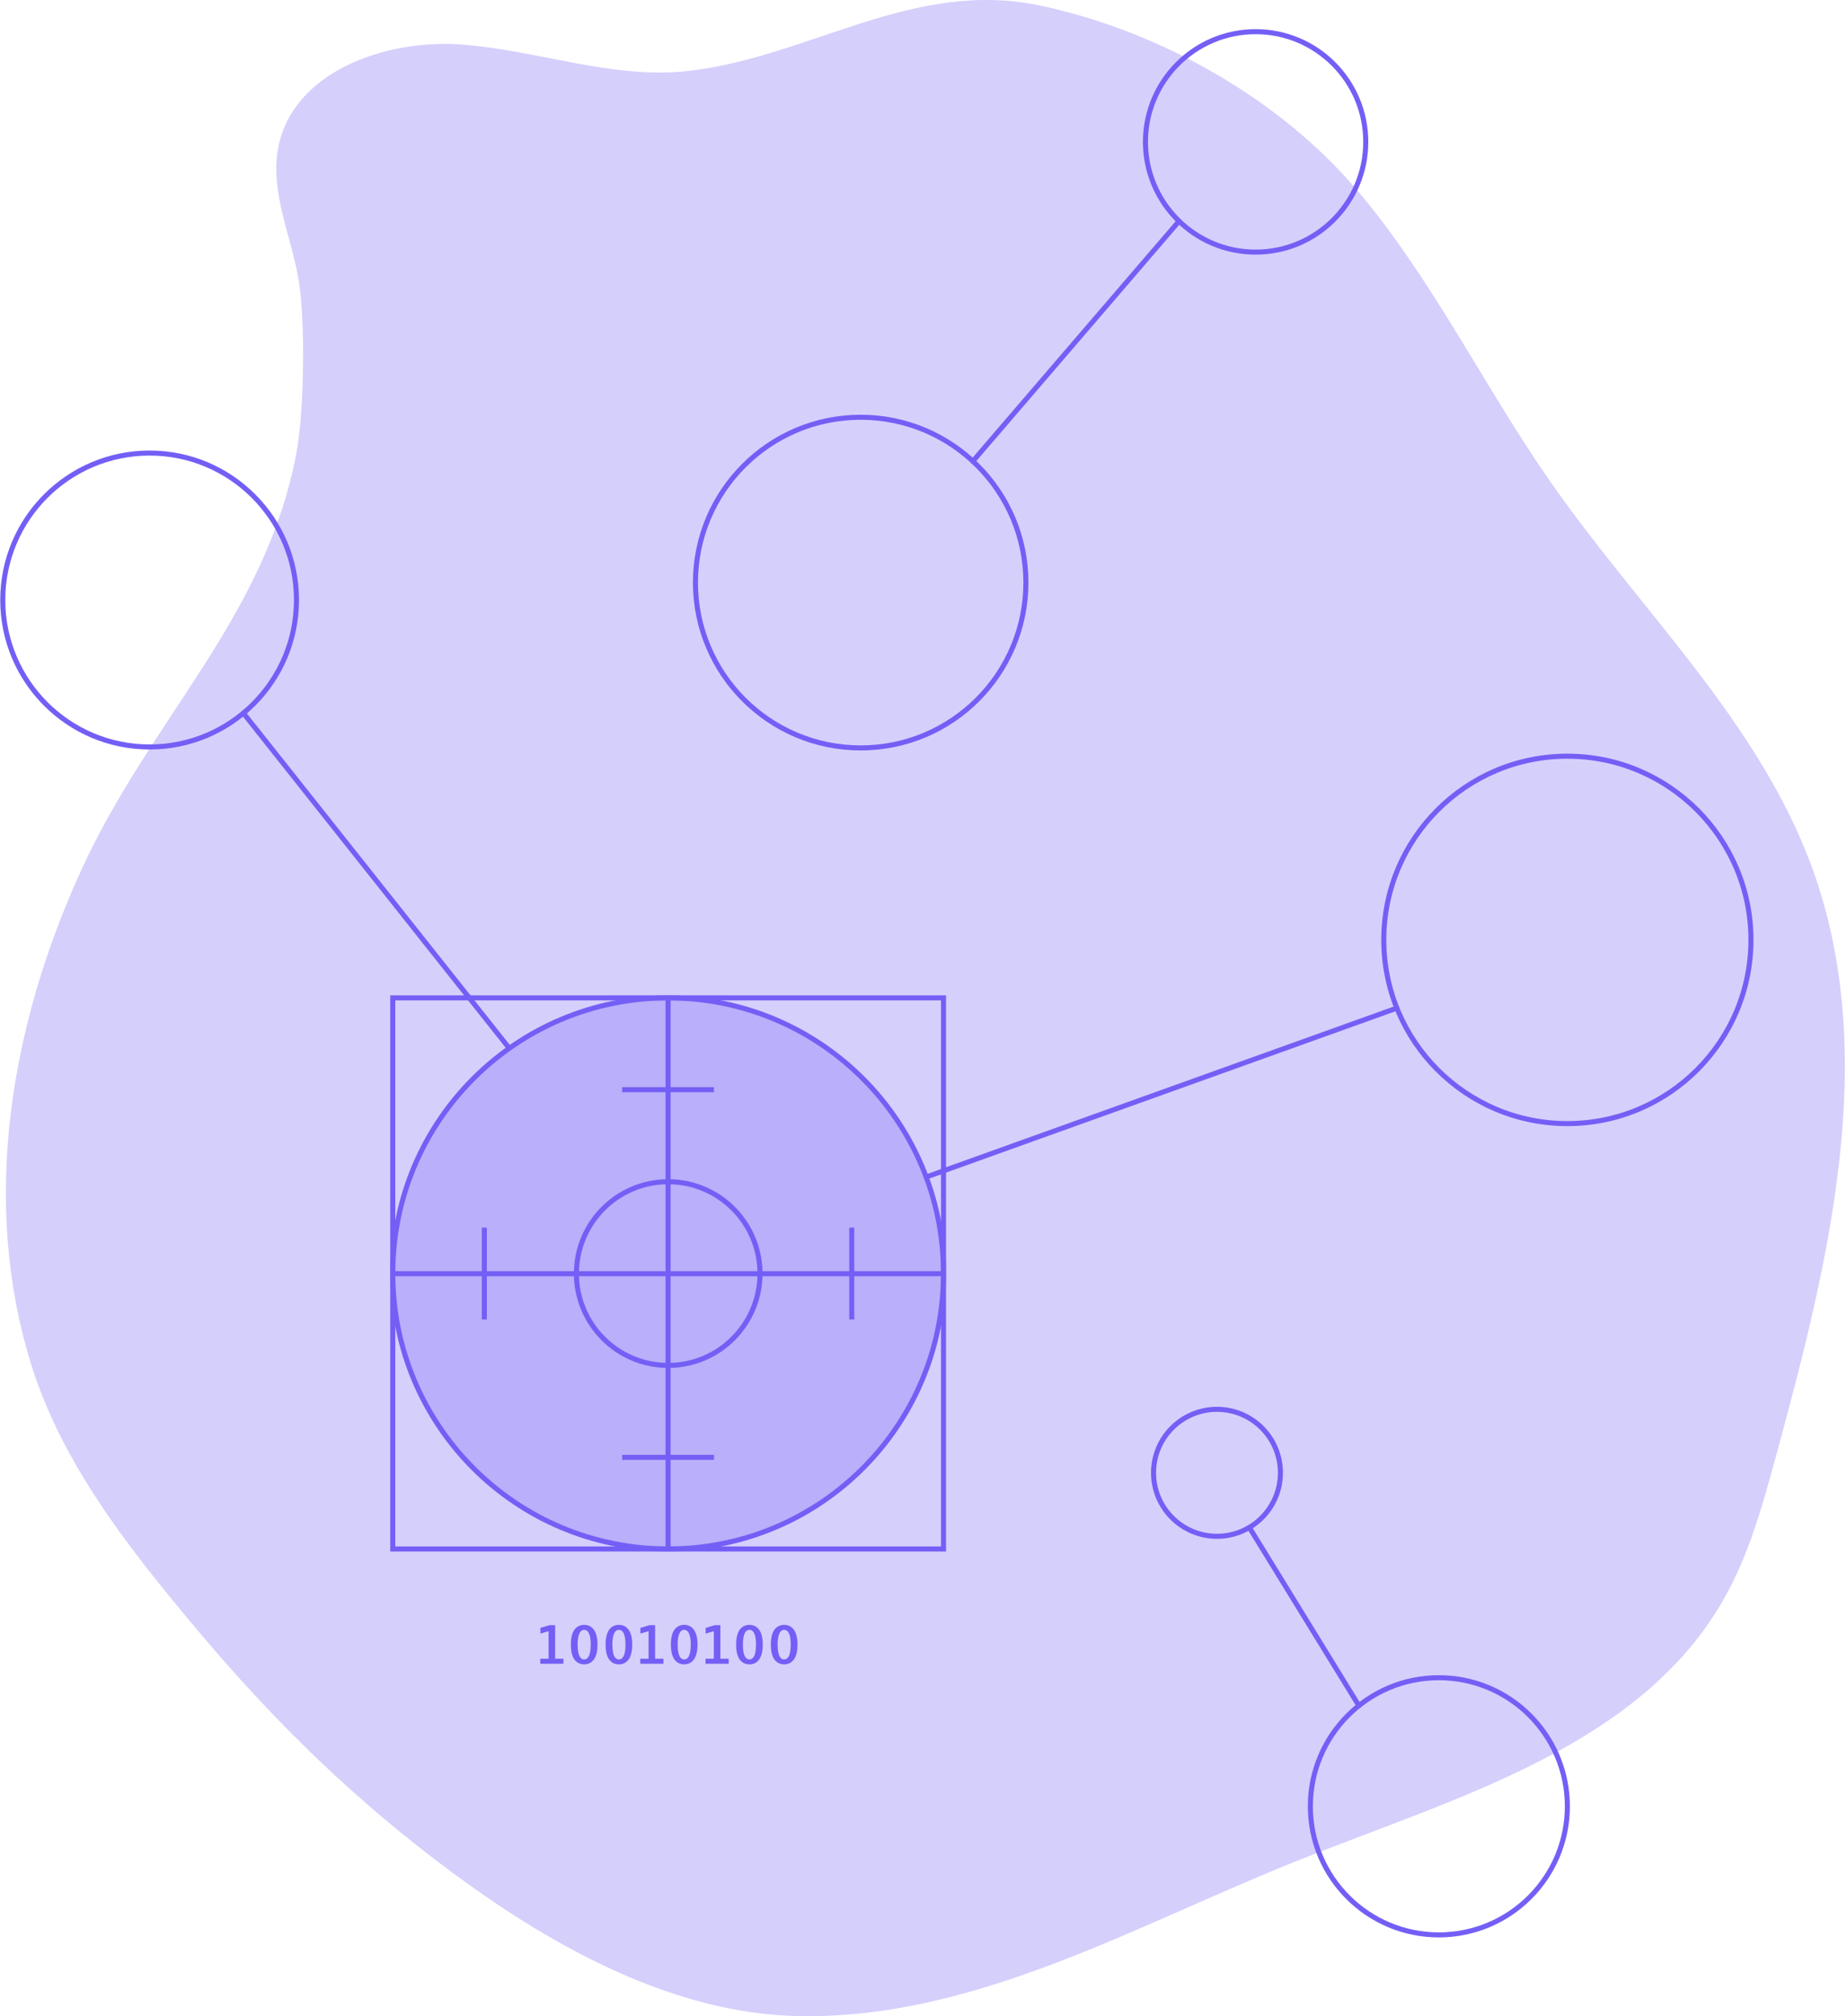
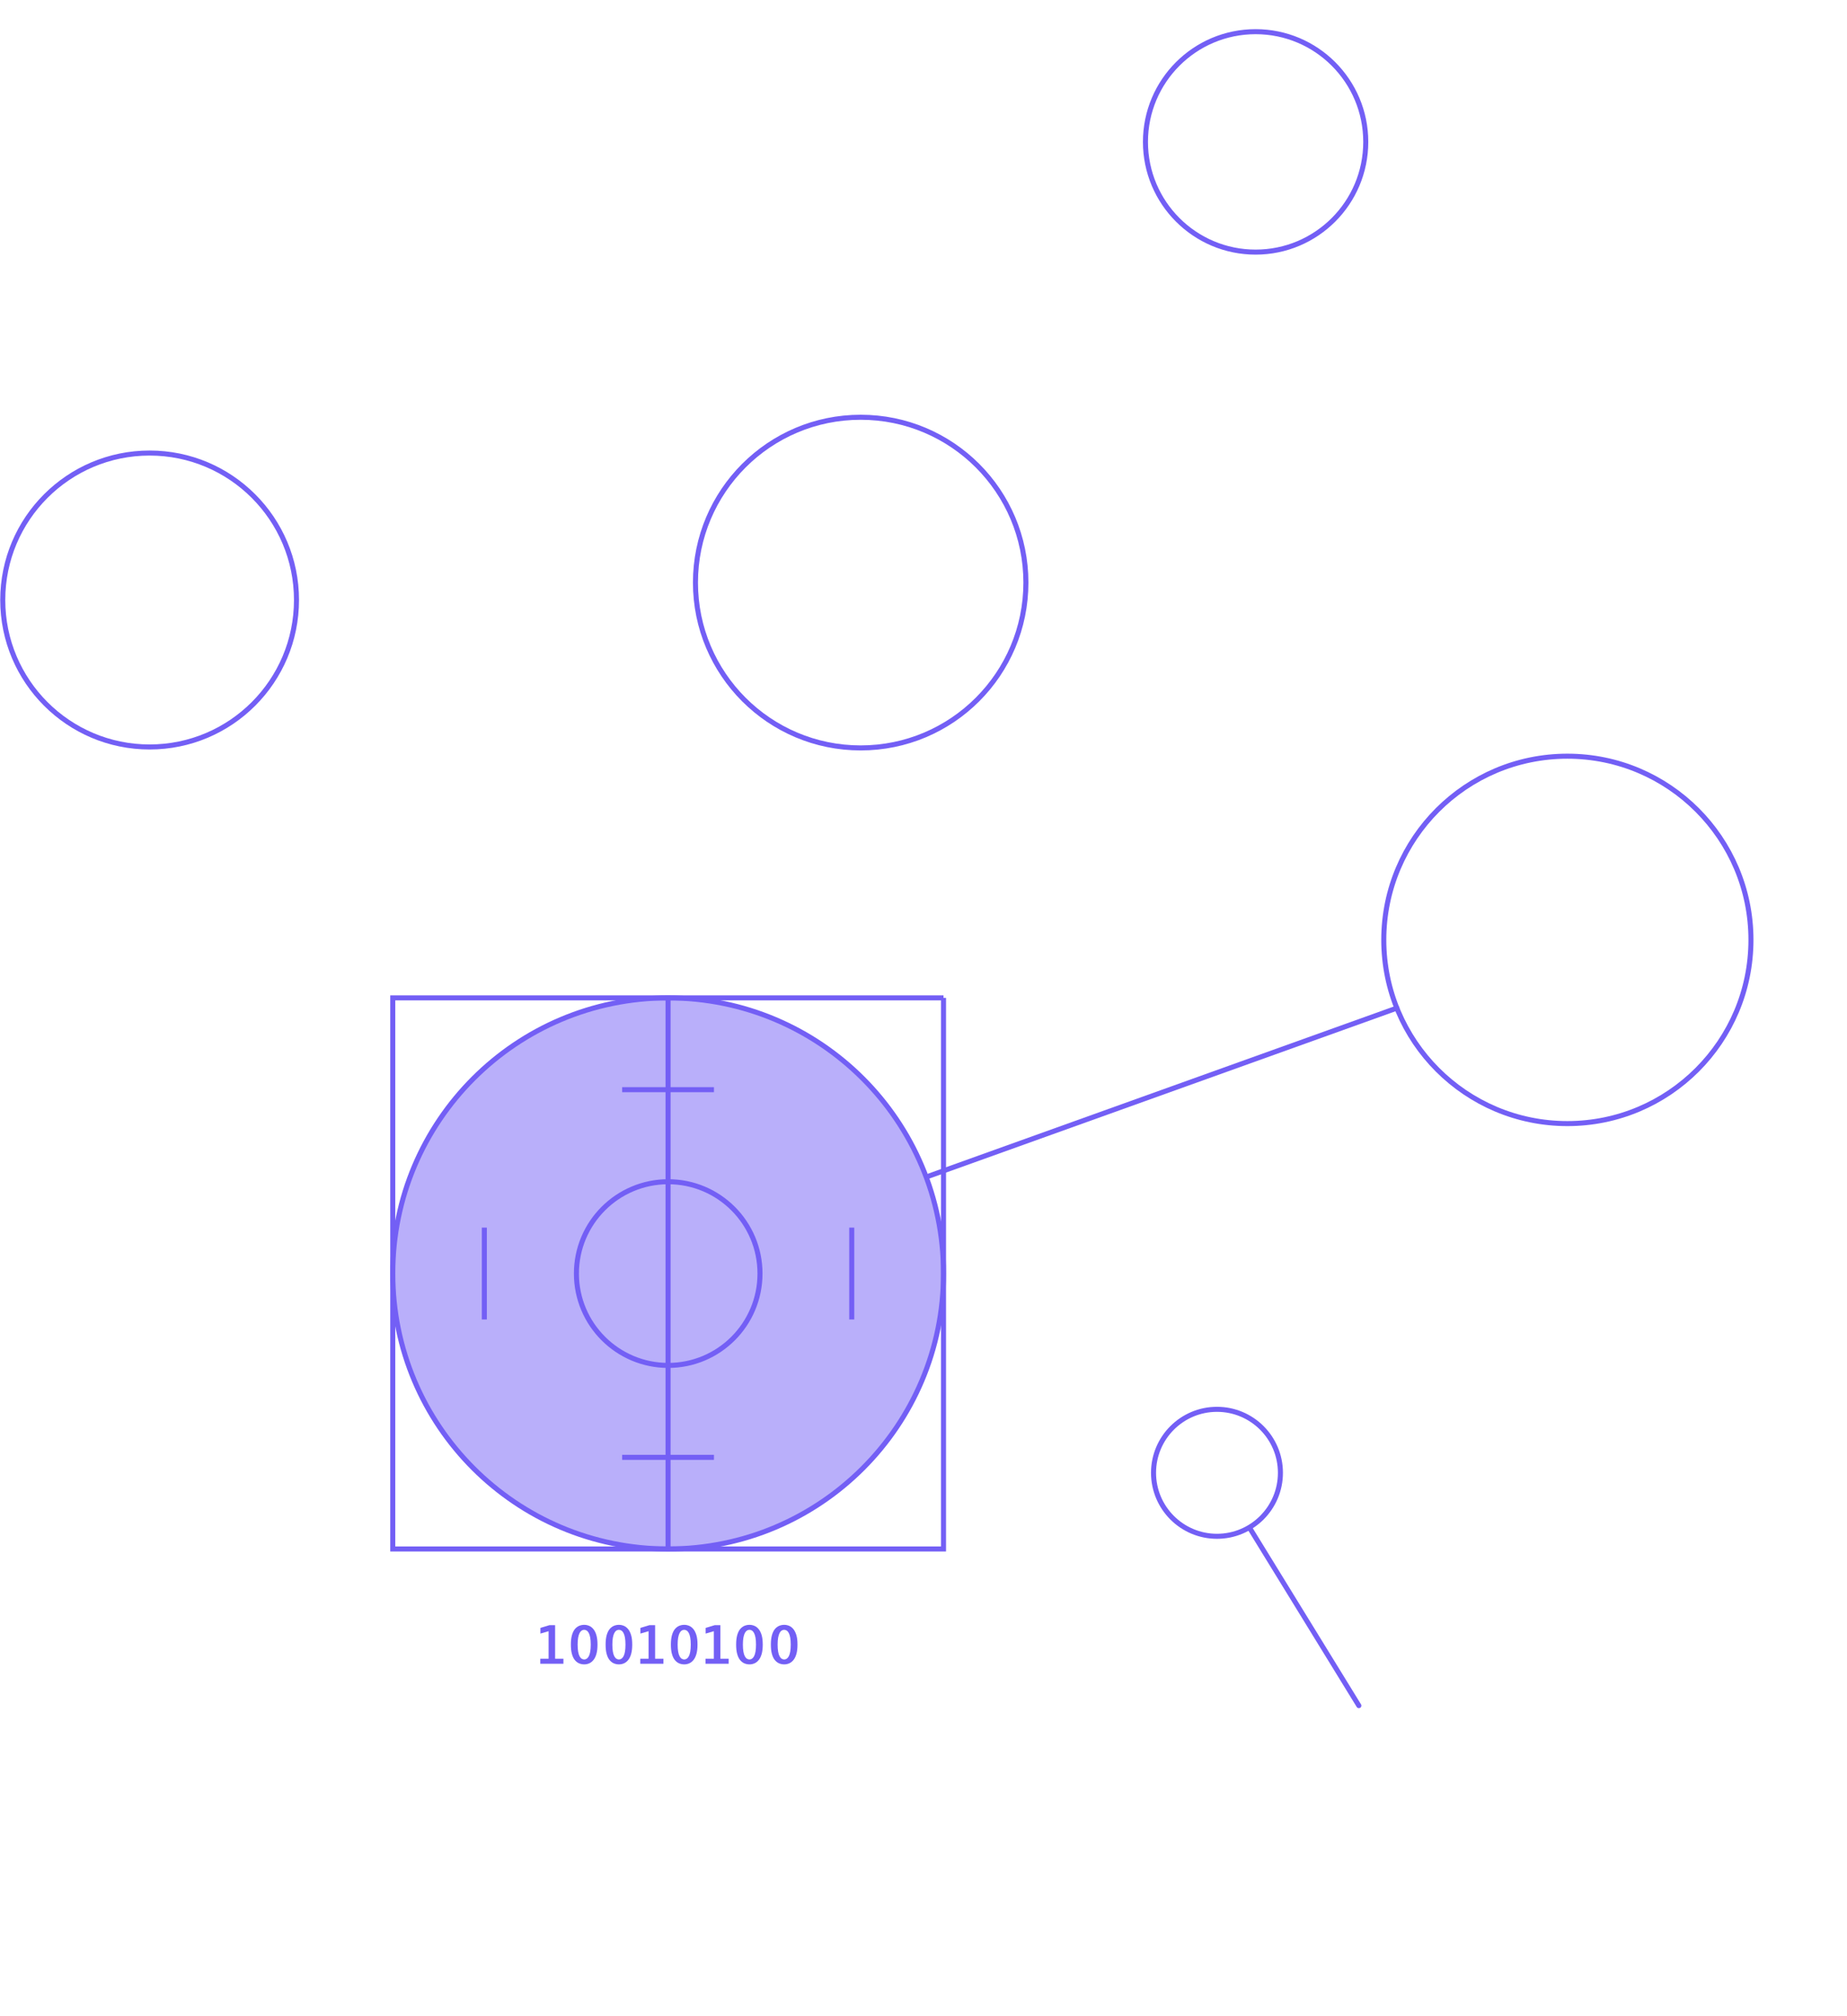
<svg xmlns="http://www.w3.org/2000/svg" width="550" height="600" viewBox="0 0 550 600" fill="none">
  <g clip-path="url(#clip0_3356_868)">
-     <path opacity="0.3" d="M205.004 21.113C182.328 23.704 159.99 14.87 137.227 13.241C114.463 11.611 87.086 21.55 82.843 43.975C80.405 56.865 86.473 69.647 88.802 82.559C91.033 94.925 90.606 122.499 88.255 134.843C78.853 184.351 44.773 213.674 23.922 259.541C3.061 305.407 -5.696 357.625 9.195 405.766C18.412 435.549 38.311 460.685 58.341 484.575C81.892 512.652 106.482 536.586 136.035 558.245C165.588 579.904 200.74 599.114 237.378 599.956C289.772 601.159 337.639 573.169 386.315 553.729C433.471 534.891 488.303 519.945 513.363 475.784C520.885 462.522 524.963 447.63 528.965 432.925C544.512 375.753 559.907 314.175 539.701 258.48C523.837 214.768 488.368 181.628 461.767 143.492C441.901 115.021 426.681 83.27 404.257 56.767C380.979 29.269 345.358 9.305 310.031 1.717C271.917 -6.462 241.172 16.98 205.015 21.113H205.004Z" fill="#735FF5" />
    <path d="M466.731 334.37C496.923 334.37 521.399 309.894 521.399 279.702C521.399 249.51 496.923 225.034 466.731 225.034C436.539 225.034 412.063 249.51 412.063 279.702C412.063 309.894 436.539 334.37 466.731 334.37Z" stroke="#735FF5" stroke-width="1.5" stroke-miterlimit="10" />
-     <path d="M428.464 575.804C449.598 575.804 466.731 558.671 466.731 537.537C466.731 516.402 449.598 499.269 428.464 499.269C407.329 499.269 390.196 516.402 390.196 537.537C390.196 558.671 407.329 575.804 428.464 575.804Z" stroke="#735FF5" stroke-width="1.5" stroke-miterlimit="10" />
    <path d="M362.392 457.186C372.827 457.186 381.285 448.727 381.285 438.293C381.285 427.858 372.827 419.4 362.392 419.4C351.958 419.4 343.499 427.858 343.499 438.293C343.499 448.727 351.958 457.186 362.392 457.186Z" stroke="#735FF5" stroke-width="1.5" stroke-miterlimit="10" />
    <path d="M256.293 222.574C283.466 222.574 305.494 200.546 305.494 173.373C305.494 146.2 283.466 124.172 256.293 124.172C229.12 124.172 207.092 146.2 207.092 173.373C207.092 200.546 229.12 222.574 256.293 222.574Z" stroke="#735FF5" stroke-width="1.5" stroke-miterlimit="10" />
    <path d="M198.958 460.958C244.246 460.958 280.959 424.245 280.959 378.957C280.959 333.668 244.246 296.955 198.958 296.955C153.669 296.955 116.956 333.668 116.956 378.957C116.956 424.245 153.669 460.958 198.958 460.958Z" fill="#B9AFFA" stroke="#735FF5" stroke-width="1.5" stroke-miterlimit="10" />
    <path d="M373.894 75.026C392.01 75.026 406.695 60.341 406.695 42.225C406.695 24.11 392.01 9.425 373.894 9.425C355.779 9.425 341.094 24.11 341.094 42.225C341.094 60.341 355.779 75.026 373.894 75.026Z" stroke="#735FF5" stroke-width="1.5" stroke-miterlimit="10" />
-     <path d="M351.098 65.809L289.695 137.26" stroke="#735FF5" stroke-width="1.5" stroke-miterlimit="10" stroke-linecap="round" />
    <path d="M372.254 454.912L404.64 507.579" stroke="#735FF5" stroke-width="1.5" stroke-miterlimit="10" stroke-linecap="round" />
    <path d="M44.554 222.29C68.708 222.29 88.288 202.709 88.288 178.556C88.288 154.402 68.708 134.822 44.554 134.822C20.401 134.822 0.82 154.402 0.82 178.556C0.82 202.709 20.401 222.29 44.554 222.29Z" stroke="#735FF5" stroke-width="1.5" stroke-miterlimit="10" />
-     <path d="M280.959 296.955H116.956V460.958H280.959V296.955Z" stroke="#735FF5" stroke-width="1.5" stroke-miterlimit="10" />
+     <path d="M280.959 296.955H116.956V460.958H280.959V296.955" stroke="#735FF5" stroke-width="1.5" stroke-miterlimit="10" />
    <path d="M198.98 406.334C214.076 406.334 226.313 394.096 226.313 379C226.313 363.904 214.076 351.667 198.98 351.667C183.884 351.667 171.646 363.904 171.646 379C171.646 394.096 183.884 406.334 198.98 406.334Z" stroke="#735FF5" stroke-width="1.5" stroke-miterlimit="10" />
    <path d="M198.936 297.064V461.024" stroke="#735FF5" stroke-width="1.5" stroke-miterlimit="10" />
    <path d="M212.603 324.278H185.269" stroke="#735FF5" stroke-width="1.5" stroke-miterlimit="10" />
    <path d="M212.603 433.69H185.269" stroke="#735FF5" stroke-width="1.5" stroke-miterlimit="10" />
    <path d="M253.636 392.656V365.323" stroke="#735FF5" stroke-width="1.5" stroke-miterlimit="10" />
    <path d="M144.224 392.656V365.323" stroke="#735FF5" stroke-width="1.5" stroke-miterlimit="10" />
-     <path d="M280.915 379.044H116.956" stroke="#735FF5" stroke-width="1.5" stroke-miterlimit="10" />
-     <path d="M72.478 212.22L151.32 311.54" stroke="#735FF5" stroke-width="1.5" stroke-miterlimit="10" stroke-linecap="round" />
    <path d="M276.302 350.092L415.967 299.995" stroke="#735FF5" stroke-width="1.5" stroke-miterlimit="10" stroke-linecap="round" />
    <path d="M160.887 495.125V493.628H163.358V485.427L160.92 486.138V484.443L163.621 483.634H165.304V493.617H167.775V495.114H160.876L160.887 495.125Z" fill="#735FF5" />
    <path d="M173.964 495.3C173.45 495.3 172.947 495.202 172.466 495.005C171.985 494.808 171.569 494.48 171.187 494.032C170.815 493.584 170.52 492.982 170.312 492.217C170.093 491.463 169.995 490.522 169.995 489.407C169.995 488.292 170.104 487.363 170.312 486.608C170.531 485.854 170.815 485.252 171.187 484.804C171.558 484.356 171.985 484.028 172.466 483.831C172.947 483.634 173.439 483.536 173.964 483.536C174.489 483.536 174.959 483.634 175.429 483.831C175.899 484.028 176.325 484.356 176.697 484.804C177.069 485.252 177.375 485.854 177.594 486.608C177.812 487.363 177.922 488.303 177.922 489.407C177.922 490.511 177.812 491.463 177.594 492.217C177.375 492.972 177.08 493.584 176.697 494.032C176.325 494.48 175.899 494.808 175.429 495.005C174.959 495.202 174.467 495.3 173.964 495.3ZM173.964 493.846C174.226 493.846 174.478 493.77 174.707 493.617C174.937 493.464 175.145 493.223 175.33 492.884C175.516 492.545 175.658 492.086 175.757 491.517C175.855 490.949 175.91 490.249 175.91 489.418C175.91 488.587 175.855 487.887 175.757 487.33C175.658 486.772 175.516 486.313 175.33 485.974C175.145 485.635 174.937 485.384 174.707 485.242C174.478 485.088 174.226 485.012 173.964 485.012C173.701 485.012 173.439 485.088 173.209 485.242C172.98 485.395 172.761 485.635 172.586 485.974C172.411 486.313 172.269 486.772 172.16 487.33C172.061 487.898 172.007 488.587 172.007 489.418C172.007 490.249 172.061 490.96 172.16 491.517C172.258 492.086 172.4 492.534 172.586 492.884C172.772 493.234 172.98 493.474 173.209 493.617C173.439 493.759 173.701 493.846 173.964 493.846Z" fill="#735FF5" />
    <path d="M184.307 495.3C183.782 495.3 183.29 495.202 182.809 495.005C182.328 494.808 181.912 494.48 181.53 494.032C181.158 493.584 180.863 492.982 180.655 492.217C180.436 491.463 180.338 490.522 180.338 489.407C180.338 488.292 180.447 487.363 180.655 486.608C180.874 485.854 181.158 485.252 181.53 484.804C181.901 484.356 182.328 484.028 182.809 483.831C183.29 483.634 183.782 483.536 184.307 483.536C184.832 483.536 185.302 483.634 185.772 483.831C186.242 484.028 186.668 484.356 187.04 484.804C187.412 485.252 187.707 485.854 187.937 486.608C188.166 487.363 188.265 488.303 188.265 489.407C188.265 490.511 188.155 491.463 187.937 492.217C187.718 492.972 187.423 493.584 187.04 494.032C186.668 494.48 186.242 494.808 185.772 495.005C185.302 495.202 184.81 495.3 184.307 495.3ZM184.307 493.846C184.569 493.846 184.821 493.77 185.05 493.617C185.28 493.464 185.488 493.223 185.673 492.884C185.859 492.545 186.001 492.086 186.1 491.517C186.198 490.949 186.253 490.249 186.253 489.418C186.253 488.587 186.198 487.887 186.1 487.33C186.001 486.772 185.859 486.313 185.673 485.974C185.488 485.635 185.28 485.384 185.05 485.242C184.821 485.099 184.569 485.012 184.307 485.012C184.044 485.012 183.782 485.088 183.552 485.242C183.312 485.395 183.104 485.635 182.929 485.974C182.754 486.313 182.612 486.772 182.503 487.33C182.404 487.898 182.35 488.587 182.35 489.418C182.35 490.249 182.404 490.96 182.503 491.517C182.601 492.086 182.743 492.534 182.929 492.884C183.115 493.223 183.323 493.474 183.552 493.617C183.793 493.77 184.044 493.846 184.307 493.846Z" fill="#735FF5" />
    <path d="M190.659 495.125V493.628H193.13V485.427L190.692 486.138V484.443L193.393 483.634H195.076V493.617H197.547V495.114H190.648L190.659 495.125Z" fill="#735FF5" />
    <path d="M203.747 495.3C203.222 495.3 202.73 495.202 202.249 495.005C201.768 494.808 201.352 494.48 200.97 494.032C200.598 493.584 200.303 492.982 200.095 492.217C199.876 491.463 199.778 490.522 199.778 489.407C199.778 488.292 199.887 487.363 200.095 486.608C200.314 485.854 200.598 485.252 200.97 484.804C201.341 484.356 201.768 484.028 202.249 483.831C202.73 483.634 203.222 483.536 203.747 483.536C204.272 483.536 204.742 483.634 205.212 483.831C205.682 484.028 206.108 484.356 206.48 484.804C206.852 485.252 207.147 485.854 207.377 486.608C207.606 487.363 207.705 488.303 207.705 489.407C207.705 490.511 207.595 491.463 207.377 492.217C207.158 492.972 206.863 493.584 206.48 494.032C206.108 494.48 205.682 494.808 205.212 495.005C204.742 495.202 204.25 495.3 203.747 495.3ZM203.747 493.846C204.009 493.846 204.261 493.77 204.49 493.617C204.72 493.464 204.928 493.223 205.113 492.884C205.299 492.545 205.441 492.086 205.54 491.517C205.638 490.949 205.693 490.249 205.693 489.418C205.693 488.587 205.638 487.887 205.54 487.33C205.441 486.772 205.299 486.313 205.113 485.974C204.928 485.635 204.72 485.384 204.49 485.242C204.261 485.099 204.009 485.012 203.747 485.012C203.484 485.012 203.222 485.088 202.992 485.242C202.752 485.395 202.544 485.635 202.369 485.974C202.194 486.313 202.052 486.772 201.943 487.33C201.844 487.898 201.79 488.587 201.79 489.418C201.79 490.249 201.844 490.96 201.943 491.517C202.041 492.086 202.183 492.534 202.369 492.884C202.555 493.223 202.763 493.474 202.992 493.617C203.233 493.77 203.484 493.846 203.747 493.846Z" fill="#735FF5" />
    <path d="M210.099 495.125V493.628H212.57V485.427L210.132 486.138V484.443L212.832 483.634H214.516V493.617H216.987V495.114H210.088L210.099 495.125Z" fill="#735FF5" />
    <path d="M223.176 495.3C222.662 495.3 222.159 495.202 221.678 495.005C221.197 494.808 220.781 494.48 220.399 494.032C220.027 493.584 219.732 492.982 219.524 492.217C219.305 491.463 219.207 490.522 219.207 489.407C219.207 488.292 219.316 487.363 219.524 486.608C219.743 485.854 220.027 485.252 220.399 484.804C220.77 484.356 221.197 484.028 221.678 483.831C222.159 483.634 222.651 483.536 223.176 483.536C223.7 483.536 224.171 483.634 224.641 483.831C225.111 484.028 225.537 484.356 225.909 484.804C226.281 485.252 226.587 485.854 226.806 486.608C227.024 487.363 227.134 488.303 227.134 489.407C227.134 490.511 227.024 491.463 226.806 492.217C226.587 492.972 226.292 493.584 225.909 494.032C225.537 494.48 225.111 494.808 224.641 495.005C224.171 495.202 223.679 495.3 223.176 495.3ZM223.176 493.846C223.438 493.846 223.69 493.77 223.919 493.617C224.149 493.464 224.356 493.223 224.542 492.884C224.728 492.545 224.87 492.086 224.969 491.517C225.067 490.949 225.122 490.249 225.122 489.418C225.122 488.587 225.067 487.887 224.969 487.33C224.87 486.772 224.728 486.313 224.542 485.974C224.356 485.635 224.149 485.384 223.919 485.242C223.69 485.088 223.438 485.012 223.176 485.012C222.913 485.012 222.651 485.088 222.421 485.242C222.192 485.395 221.973 485.635 221.798 485.974C221.623 486.313 221.481 486.772 221.372 487.33C221.273 487.898 221.219 488.587 221.219 489.418C221.219 490.249 221.273 490.96 221.372 491.517C221.47 492.086 221.612 492.534 221.798 492.884C221.984 493.234 222.192 493.474 222.421 493.617C222.651 493.759 222.913 493.846 223.176 493.846Z" fill="#735FF5" />
    <path d="M233.519 495.3C232.994 495.3 232.502 495.202 232.021 495.005C231.54 494.808 231.124 494.48 230.742 494.032C230.37 493.584 230.075 492.982 229.867 492.217C229.648 491.463 229.55 490.522 229.55 489.407C229.55 488.292 229.659 487.363 229.867 486.608C230.086 485.854 230.37 485.252 230.742 484.804C231.113 484.356 231.54 484.028 232.021 483.831C232.502 483.634 232.994 483.536 233.519 483.536C234.043 483.536 234.514 483.634 234.984 483.831C235.454 484.028 235.88 484.356 236.252 484.804C236.624 485.252 236.919 485.854 237.149 486.608C237.378 487.363 237.477 488.303 237.477 489.407C237.477 490.511 237.367 491.463 237.149 492.217C236.93 492.972 236.635 493.584 236.252 494.032C235.88 494.48 235.454 494.808 234.984 495.005C234.514 495.202 234.022 495.3 233.519 495.3ZM233.519 493.846C233.781 493.846 234.033 493.77 234.262 493.617C234.492 493.464 234.7 493.223 234.885 492.884C235.071 492.545 235.213 492.086 235.312 491.517C235.41 490.949 235.465 490.249 235.465 489.418C235.465 488.587 235.41 487.887 235.312 487.33C235.213 486.772 235.071 486.313 234.885 485.974C234.7 485.635 234.492 485.384 234.262 485.242C234.033 485.099 233.781 485.012 233.519 485.012C233.256 485.012 232.994 485.088 232.764 485.242C232.524 485.395 232.316 485.635 232.141 485.974C231.966 486.313 231.824 486.772 231.715 487.33C231.616 487.898 231.562 488.587 231.562 489.418C231.562 490.249 231.616 490.96 231.715 491.517C231.813 492.086 231.955 492.534 232.141 492.884C232.327 493.223 232.535 493.474 232.764 493.617C233.005 493.77 233.256 493.846 233.519 493.846Z" fill="#735FF5" />
  </g>
  <defs>
    <clipPath id="clip0_3356_868">
      <rect width="549.356" height="600" fill="white" />
    </clipPath>
  </defs>
</svg>